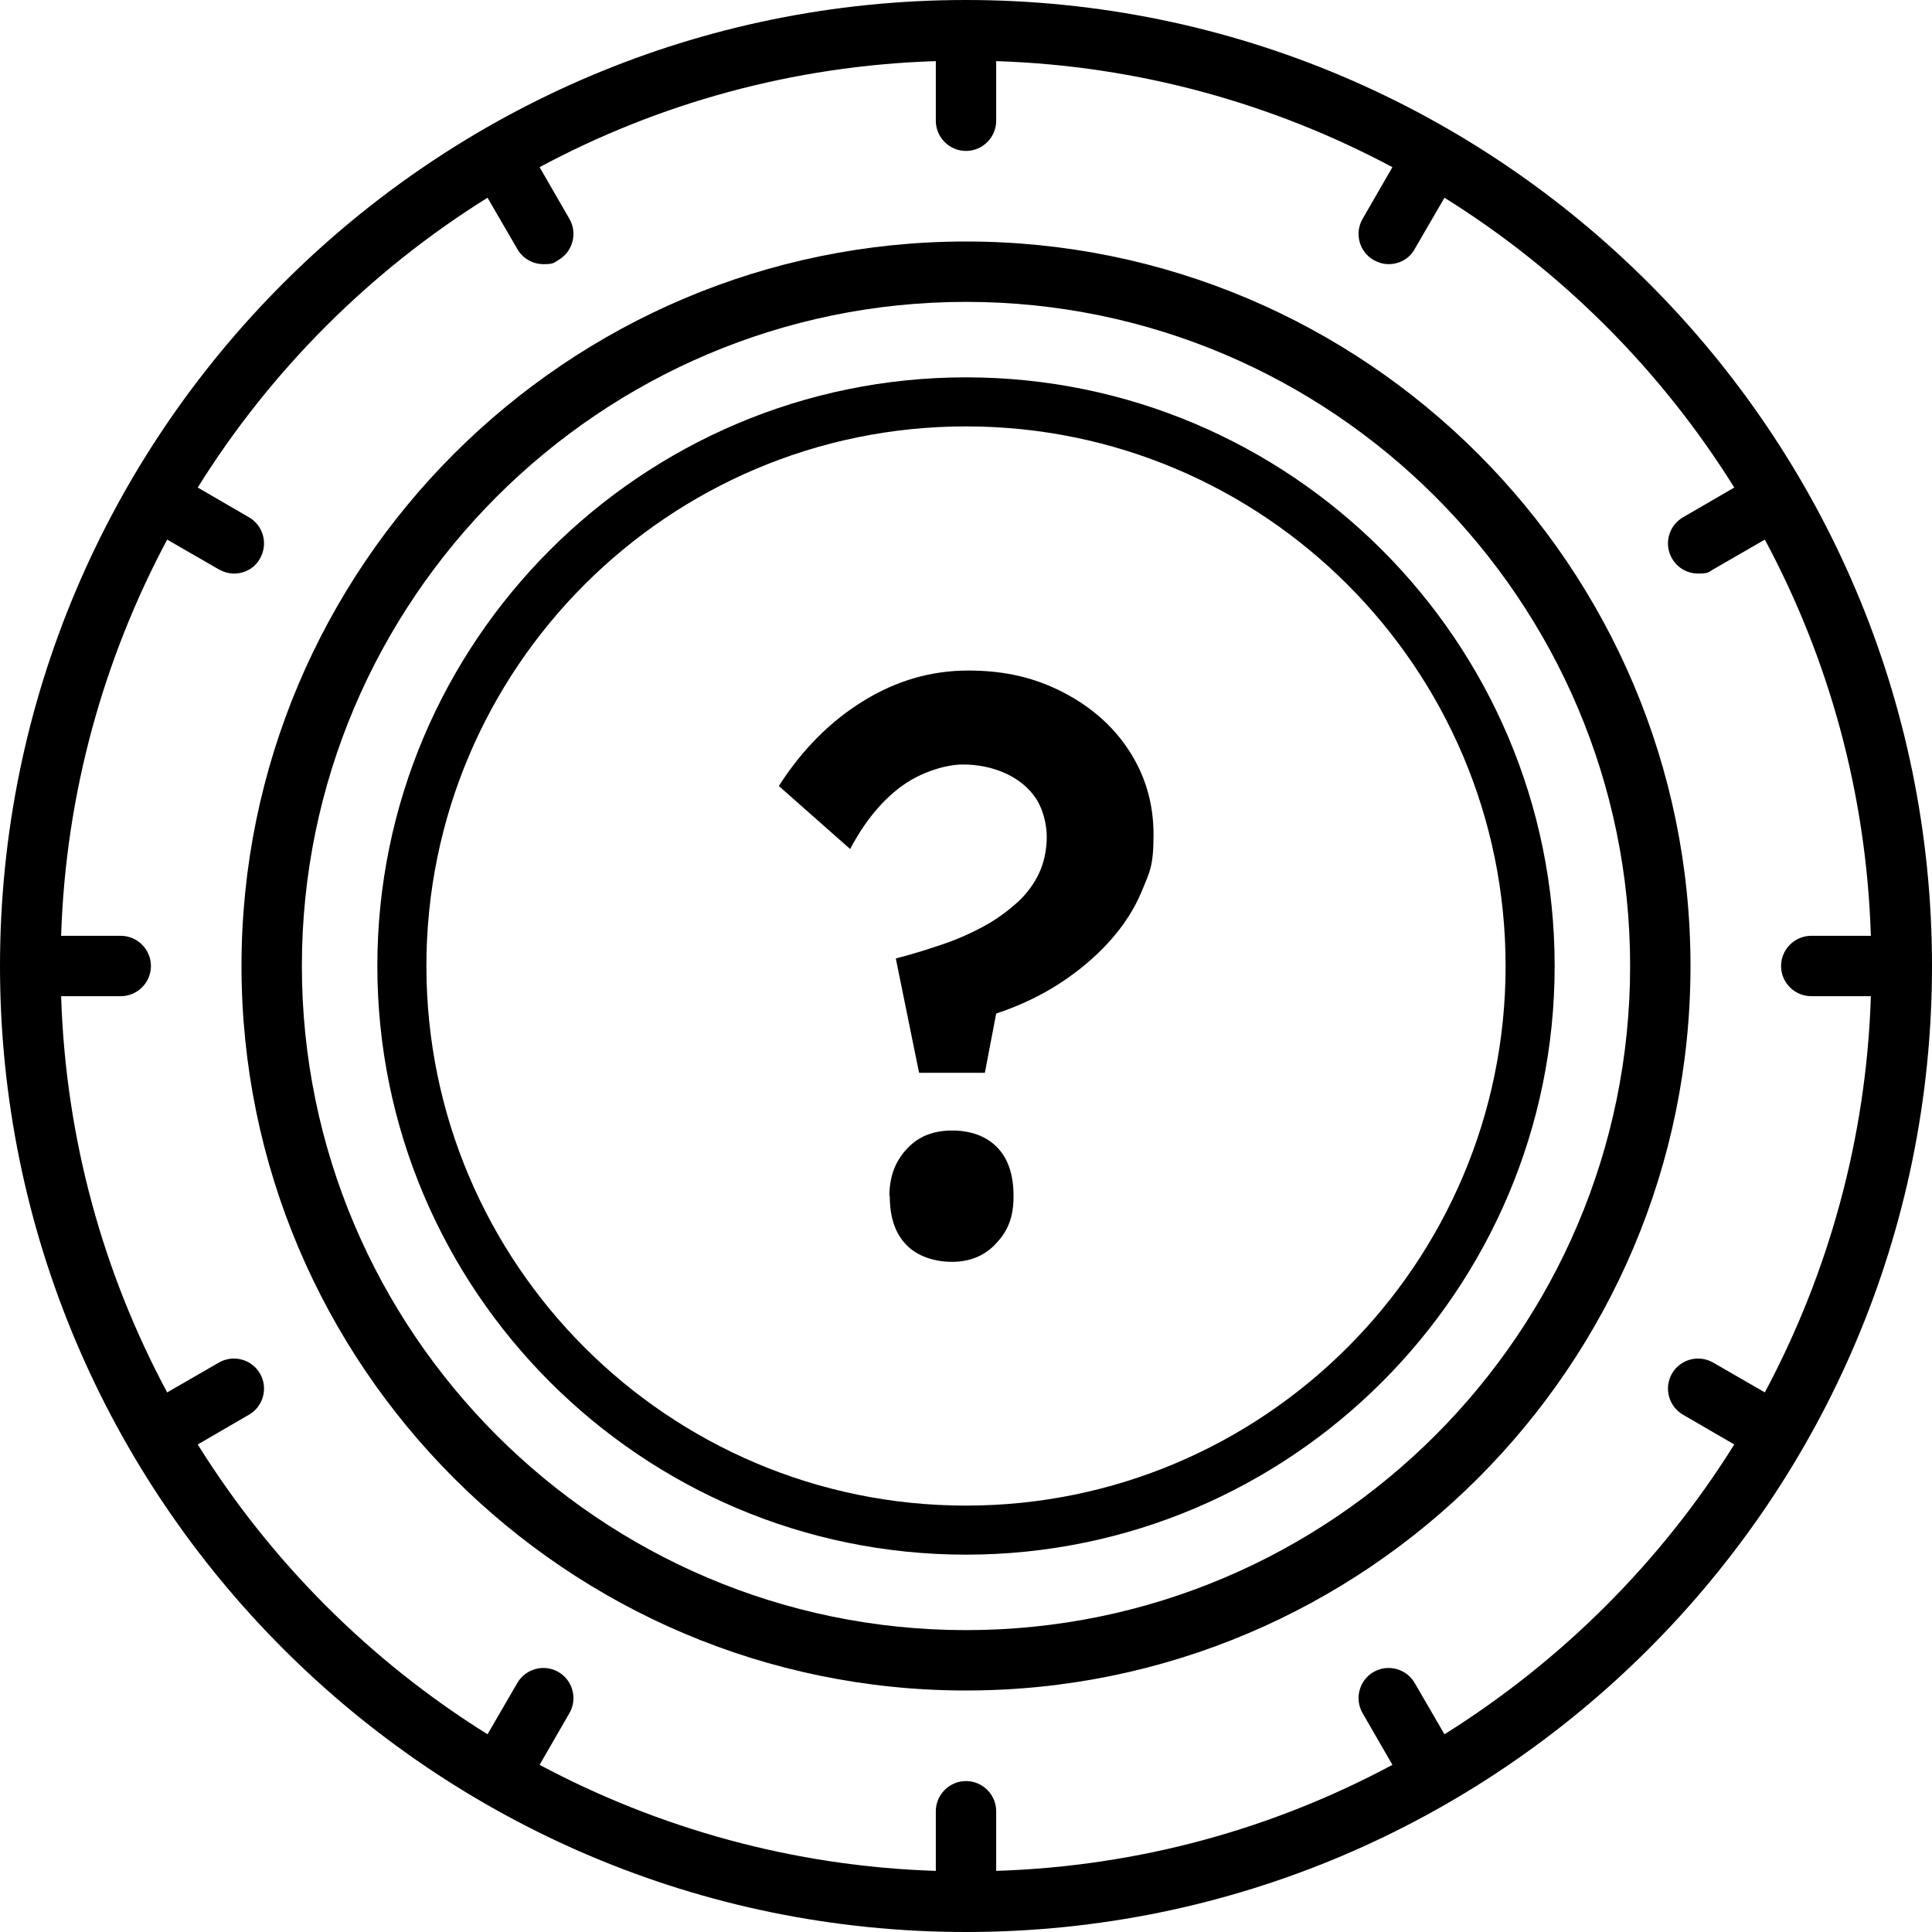
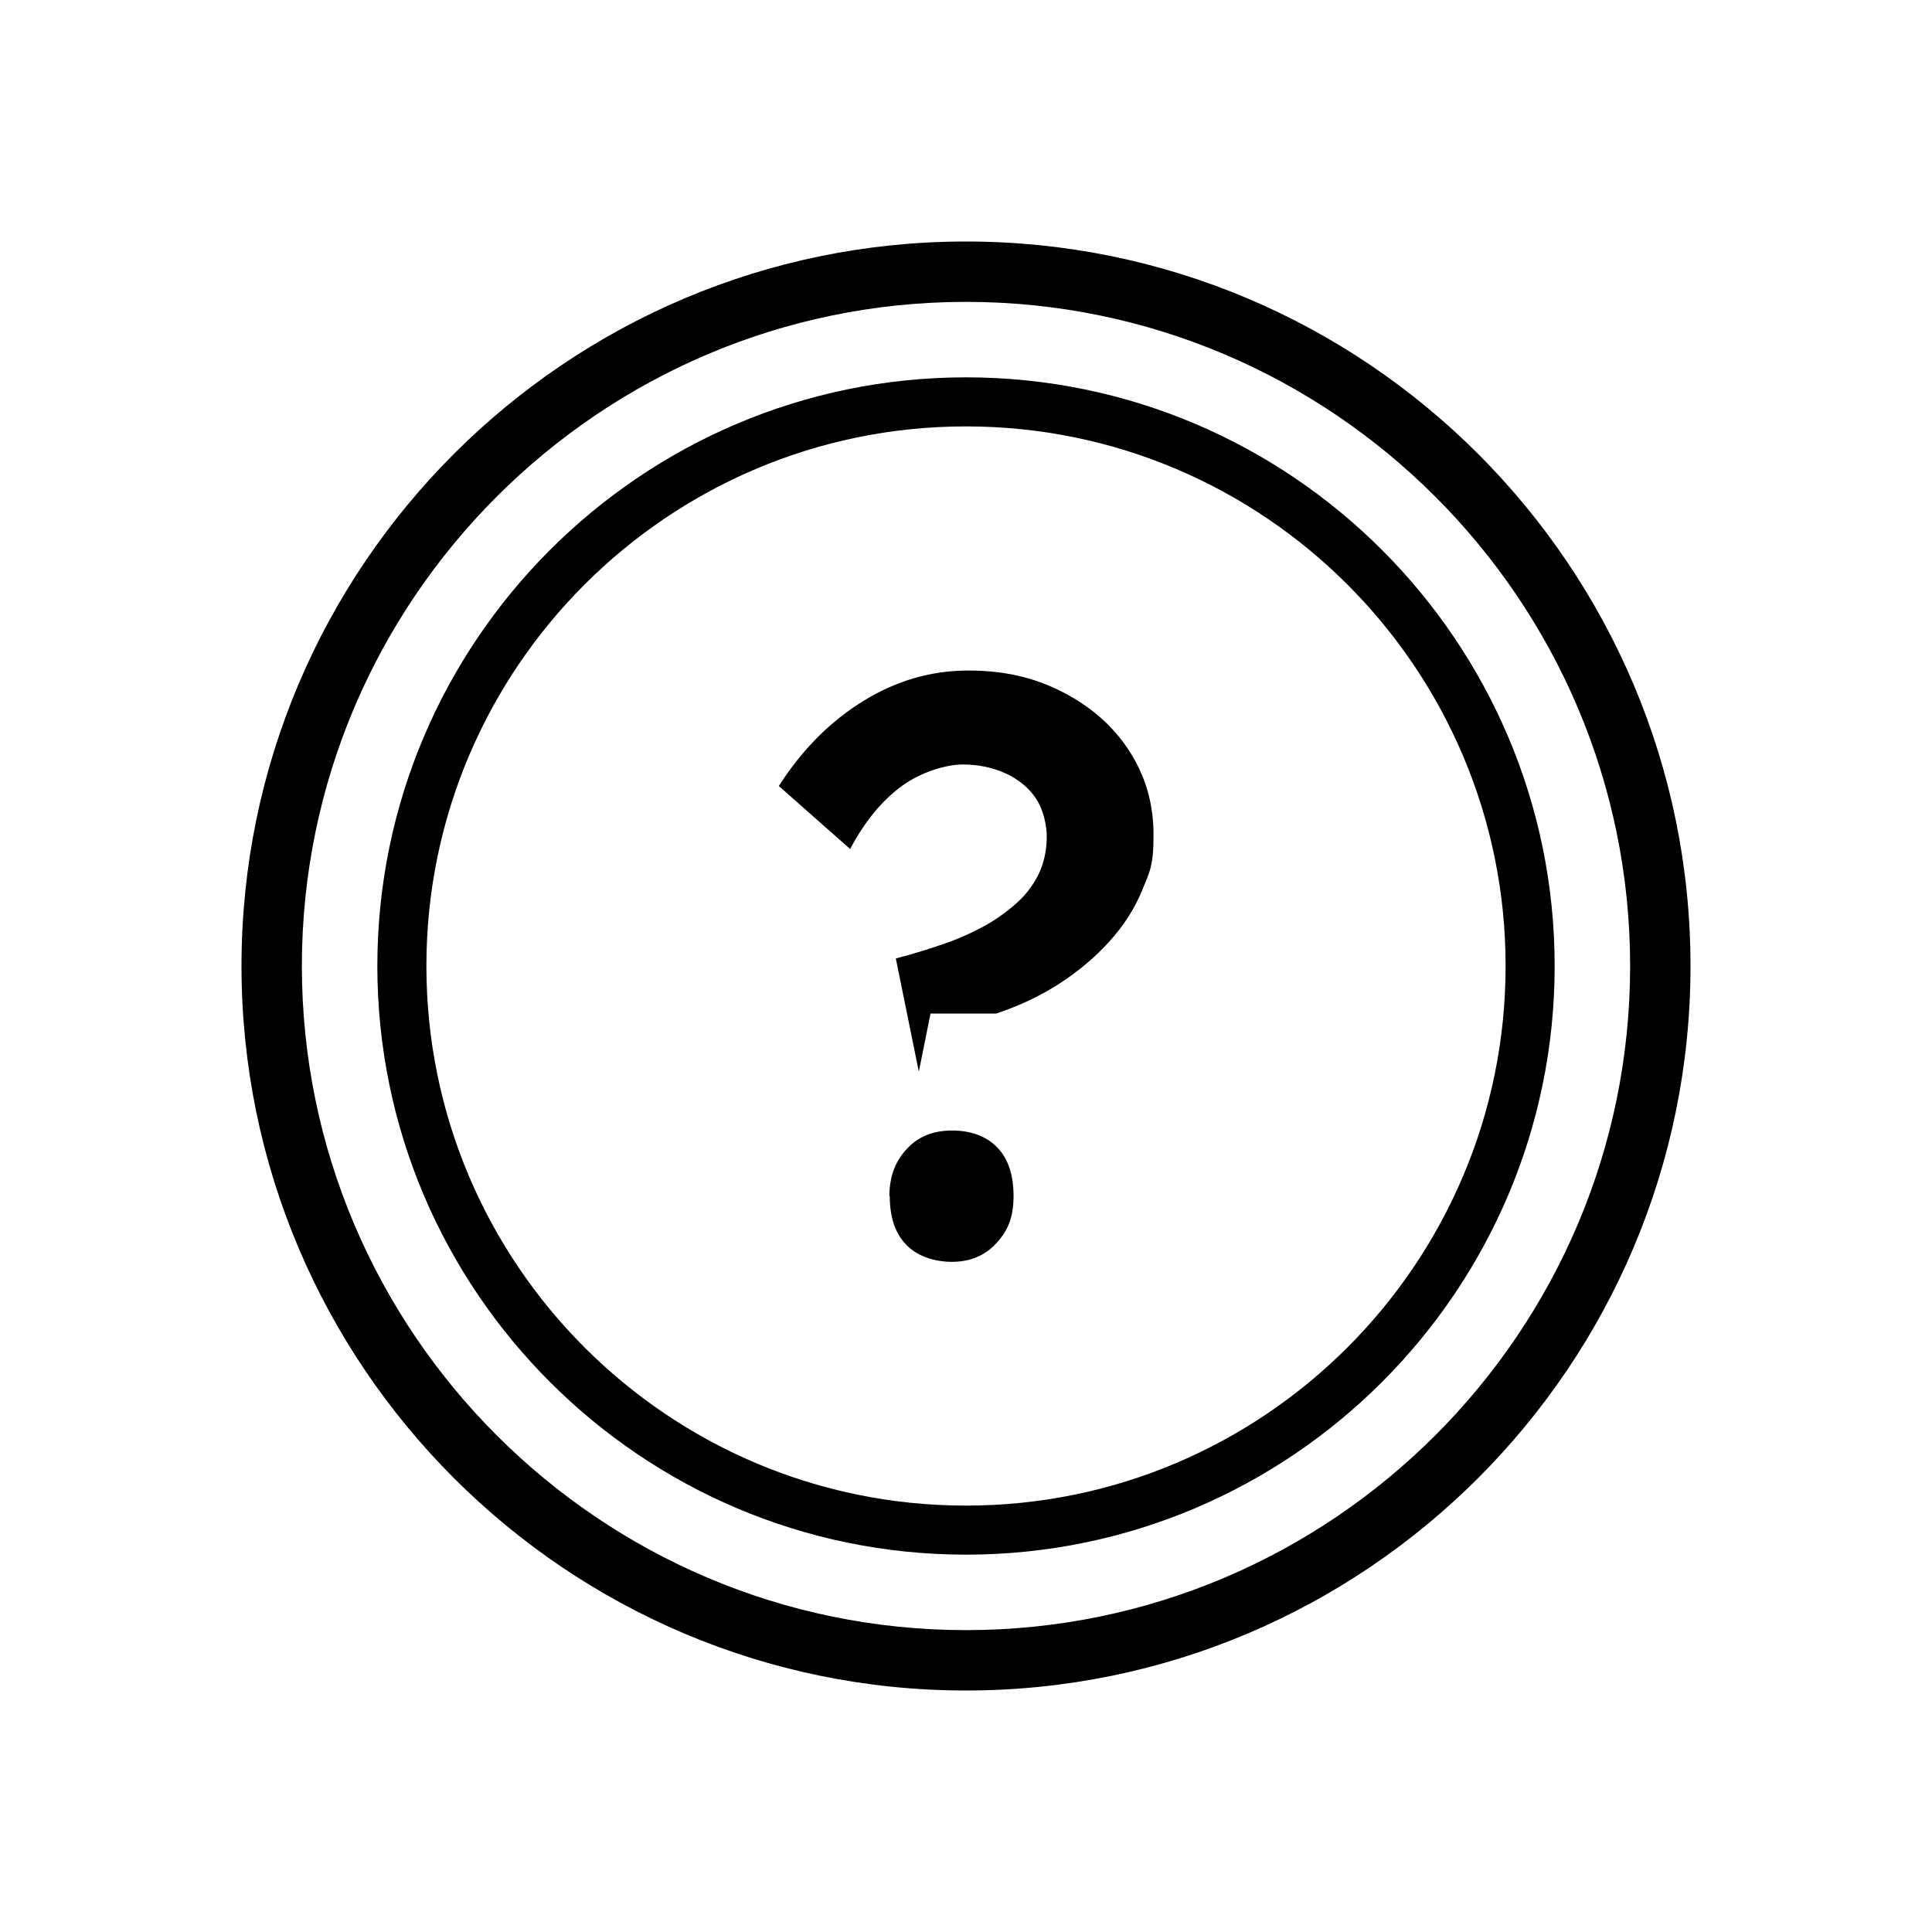
<svg xmlns="http://www.w3.org/2000/svg" id="Layer_1" viewBox="0 0 512 512">
-   <path d="m243.5,284l-6.1-30c5.1-1.3,9.7-2.8,14-4.3,4.3-1.6,8-3.4,11.2-5.3,3.2-2,5.9-4.1,8.2-6.4,2.2-2.3,3.9-4.9,5-7.6,1.1-2.8,1.6-5.7,1.6-8.7s-.9-7.1-2.8-10c-1.9-2.9-4.6-5.1-8-6.7-3.5-1.6-7.3-2.4-11.5-2.4s-10.9,1.9-16.1,5.7c-5.2,3.8-9.8,9.3-13.7,16.7l-18.9-16.7c6.2-9.7,13.7-17.2,22.5-22.6,8.8-5.4,18-8,27.7-8s17.6,1.9,25,5.7c7.4,3.8,13.3,8.9,17.6,15.5,4.3,6.6,6.5,14,6.5,22.3s-1,9.8-3,14.7c-2,4.9-4.9,9.4-8.7,13.6-3.8,4.2-8.2,7.9-13.3,11.2-5.1,3.3-10.7,5.9-16.7,7.9l-3,15.7h-17.4Zm-7.8,33c0-5.1,1.5-9.2,4.6-12.5,3-3.3,7-4.9,12-4.9s9.1,1.5,12,4.5c2.9,3,4.3,7.3,4.3,12.9s-1.5,9.2-4.6,12.5c-3,3.3-7,4.9-11.7,4.9s-9.3-1.5-12.2-4.6c-2.9-3-4.3-7.3-4.3-12.8Z" />
+   <path d="m243.5,284l-6.1-30c5.1-1.3,9.7-2.8,14-4.3,4.3-1.6,8-3.4,11.2-5.3,3.2-2,5.9-4.1,8.2-6.4,2.2-2.3,3.9-4.9,5-7.6,1.1-2.8,1.6-5.7,1.6-8.7s-.9-7.1-2.8-10c-1.9-2.9-4.6-5.1-8-6.7-3.5-1.6-7.3-2.4-11.5-2.4s-10.9,1.9-16.1,5.7c-5.2,3.8-9.8,9.3-13.7,16.7l-18.9-16.7c6.2-9.7,13.7-17.2,22.5-22.6,8.8-5.4,18-8,27.7-8s17.6,1.9,25,5.7c7.4,3.8,13.3,8.9,17.6,15.5,4.3,6.6,6.5,14,6.5,22.3s-1,9.8-3,14.7c-2,4.9-4.9,9.4-8.7,13.6-3.8,4.2-8.2,7.9-13.3,11.2-5.1,3.3-10.7,5.9-16.7,7.9h-17.4Zm-7.8,33c0-5.1,1.5-9.2,4.6-12.5,3-3.3,7-4.9,12-4.9s9.1,1.5,12,4.5c2.9,3,4.3,7.3,4.3,12.9s-1.5,9.2-4.6,12.5c-3,3.3-7,4.9-11.7,4.9s-9.3-1.5-12.2-4.6c-2.9-3-4.3-7.3-4.3-12.8Z" />
  <g id="_02_Tyre">
    <g>
      <path d="m256,64c-105.9,0-192,86.1-192,192s86.1,192,192,192,192-86.1,192-192-86.1-192-192-192Zm0,368c-97,0-176-79-176-176S159,80,256,80s176,79,176,176-79,176-176,176Z" />
-       <path d="m512,256C512,114.8,397.2,0,256,0S0,114.8,0,256s114.8,256,256,256,256-114.8,256-256Zm-129.2,203.6l-7.9-13.6c-2.2-3.8-7.1-5.1-10.9-2.9-3.8,2.2-5.1,7.1-2.9,10.9l7.9,13.7c-31.5,16.9-67.1,26.9-105,28.1v-15.8c0-4.4-3.6-8-8-8s-8,3.6-8,8v15.8c-37.8-1.2-73.5-11.3-105-28.1l7.9-13.7c2.2-3.8.9-8.7-2.9-10.9-3.8-2.2-8.7-.9-10.9,2.9l-7.9,13.6c-31.1-19.4-57.4-45.7-76.8-76.8l13.6-7.9c3.8-2.2,5.1-7.1,2.9-10.9-2.2-3.8-7.1-5.1-10.9-2.9l-13.7,7.9c-16.9-31.5-26.9-67.1-28.1-105h15.8c4.4,0,8-3.6,8-8s-3.6-8-8-8h-15.8c1.2-37.8,11.3-73.5,28.1-105l13.7,7.9c1.3.7,2.6,1.1,4,1.1,2.8,0,5.5-1.4,6.9-4,2.2-3.8.9-8.7-2.9-10.9l-13.6-7.9c19.4-31.1,45.7-57.4,76.8-76.8l7.9,13.6c1.5,2.6,4.2,4,6.9,4s2.7-.3,4-1.1c3.8-2.2,5.1-7.1,2.9-10.9l-7.9-13.7c31.5-16.9,67.1-26.9,105-28.1v15.8c0,4.4,3.6,8,8,8s8-3.6,8-8v-15.8c37.8,1.2,73.5,11.3,105,28.1l-7.9,13.7c-2.2,3.8-.9,8.7,2.9,10.9,1.3.7,2.6,1.1,4,1.1,2.8,0,5.5-1.4,6.9-4l7.9-13.6c31.1,19.4,57.4,45.7,76.8,76.8l-13.6,7.9c-3.8,2.2-5.1,7.1-2.9,10.9,1.5,2.6,4.2,4,6.9,4s2.7-.3,4-1.1l13.7-7.9c16.9,31.5,26.9,67.1,28.1,105h-15.8c-4.4,0-8,3.6-8,8s3.6,8,8,8h15.8c-1.2,37.8-11.3,73.5-28.1,105l-13.7-7.9c-3.8-2.2-8.7-.9-10.9,2.9-2.2,3.8-.9,8.7,2.9,10.9l13.6,7.9c-19.4,31.1-45.8,57.4-76.8,76.8h0Z" />
    </g>
  </g>
  <path d="m256,100c-86,0-156,70-156,156s70,156,156,156,156-70,156-156-70-156-156-156Zm0,299c-78.9,0-143-64.1-143-143S177.1,113,256,113s143,64.1,143,143-64.1,143-143,143Z" />
</svg>